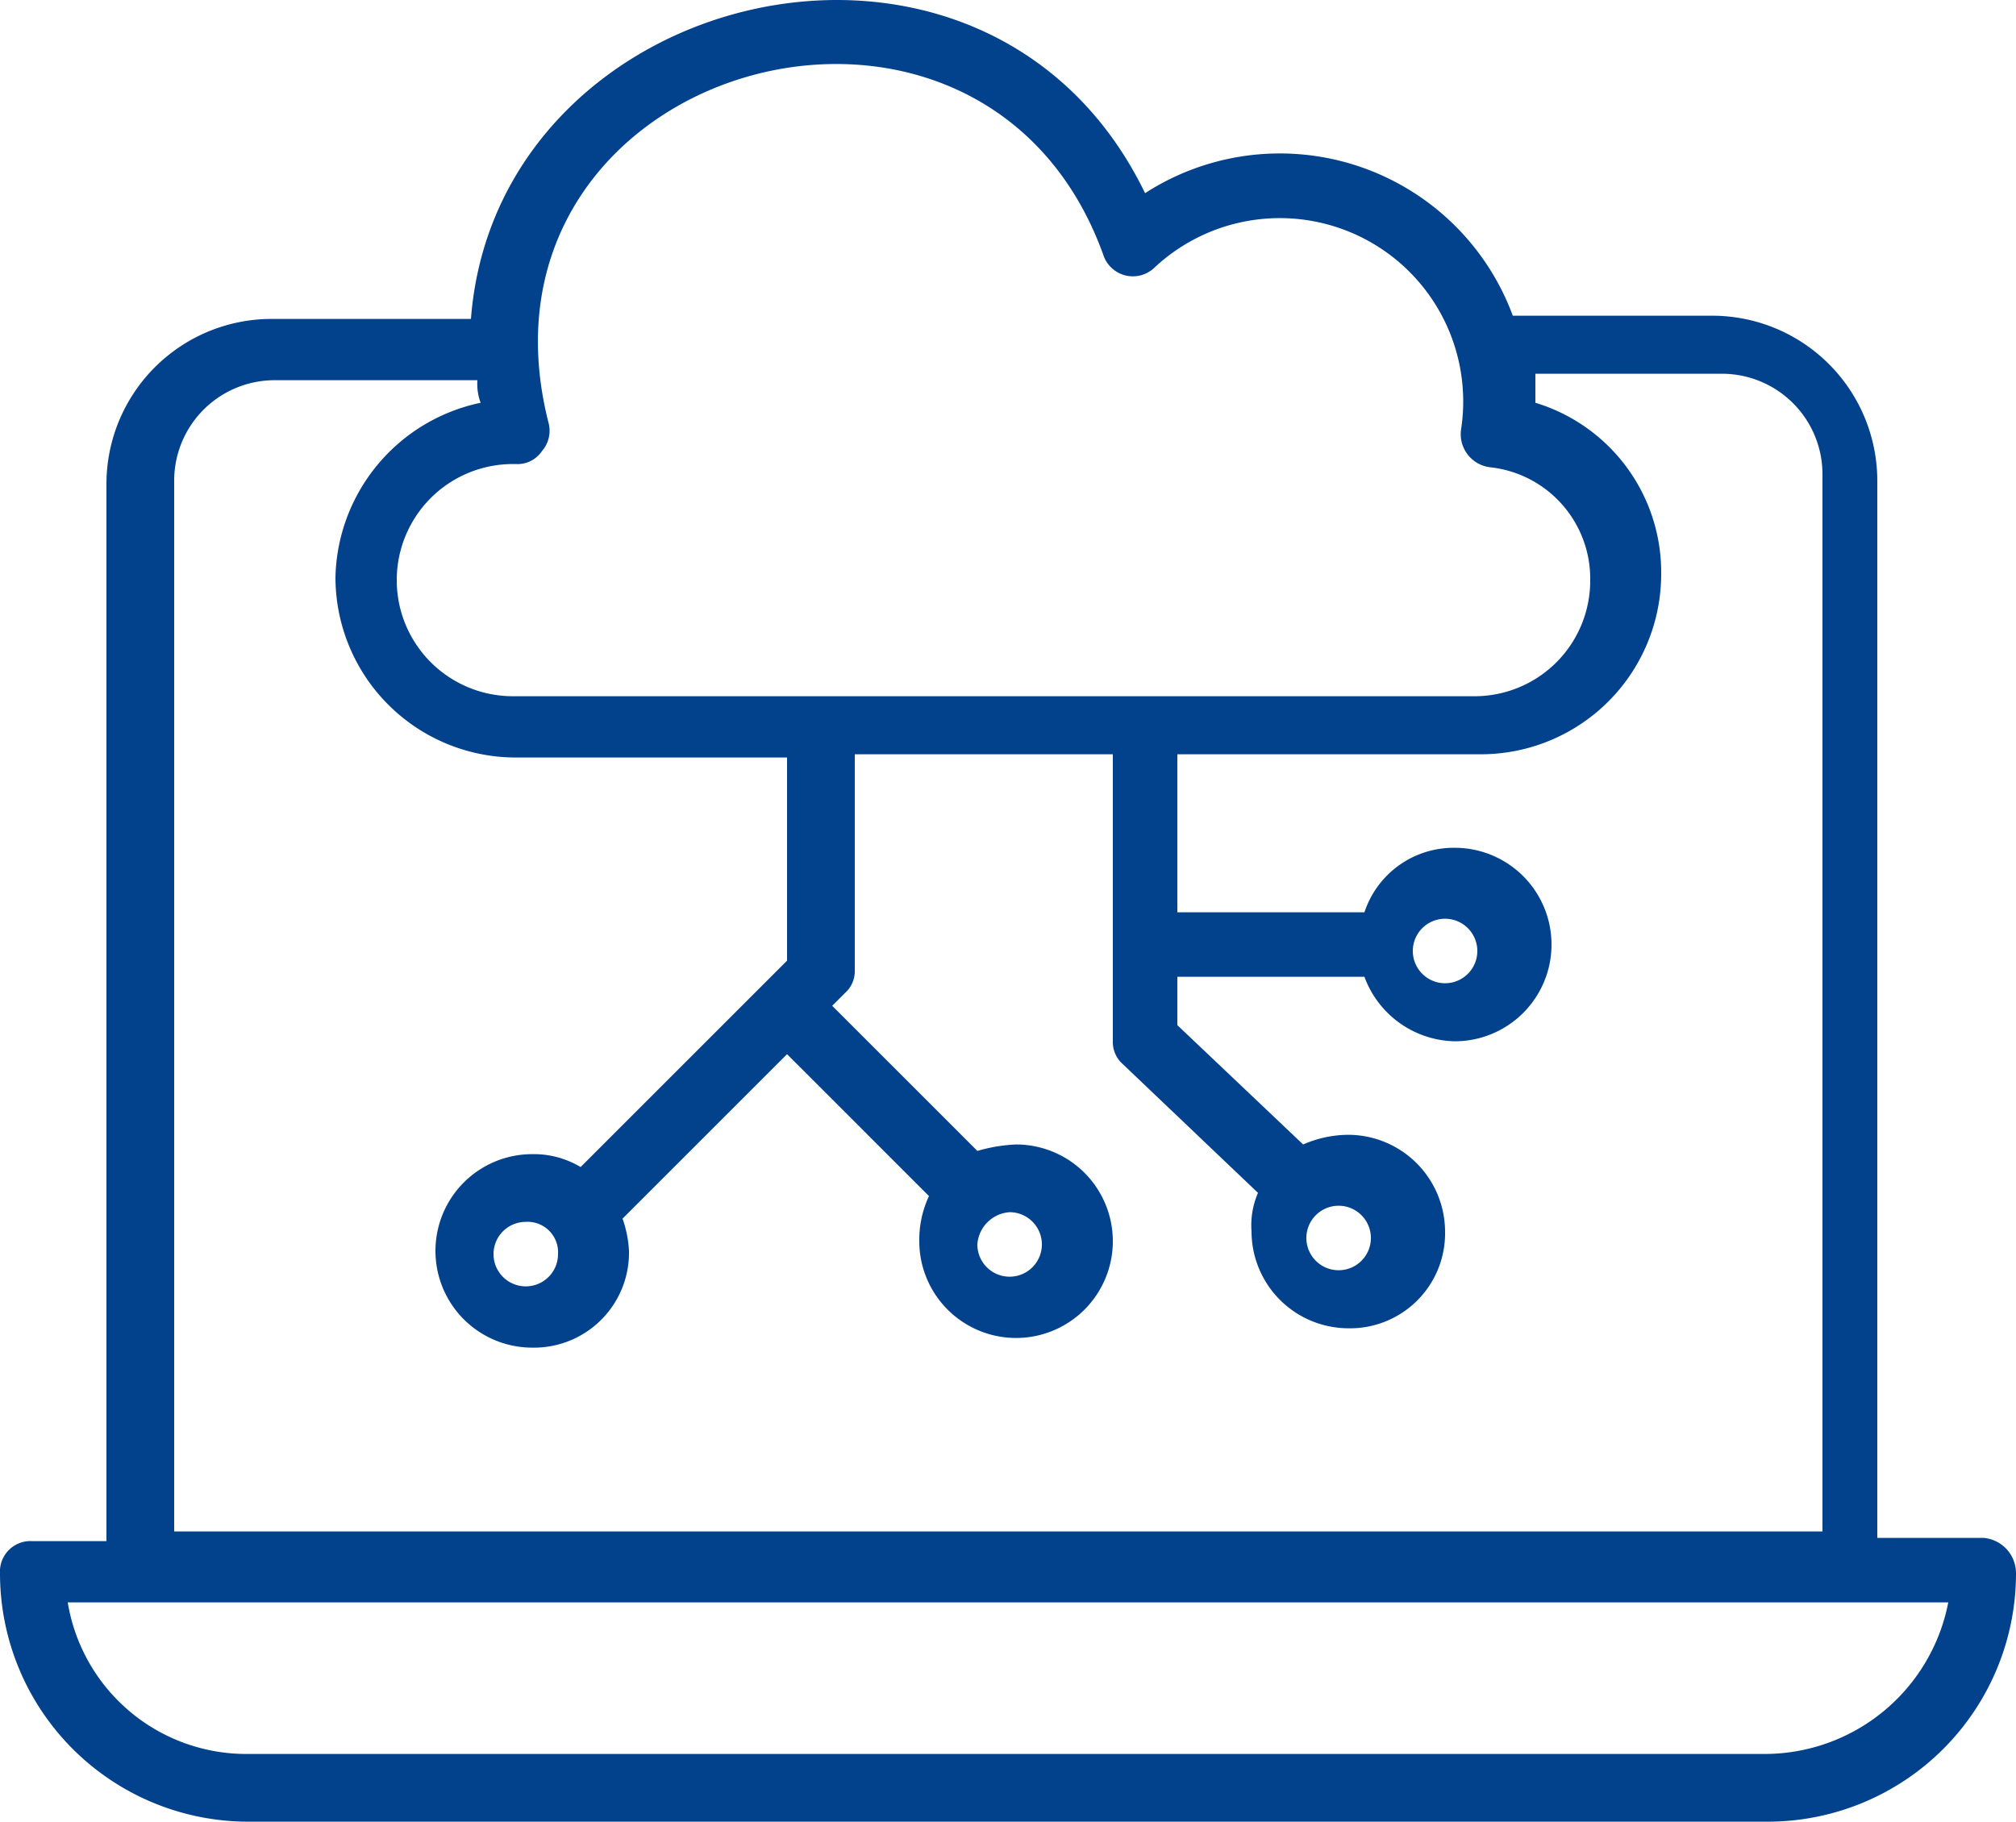
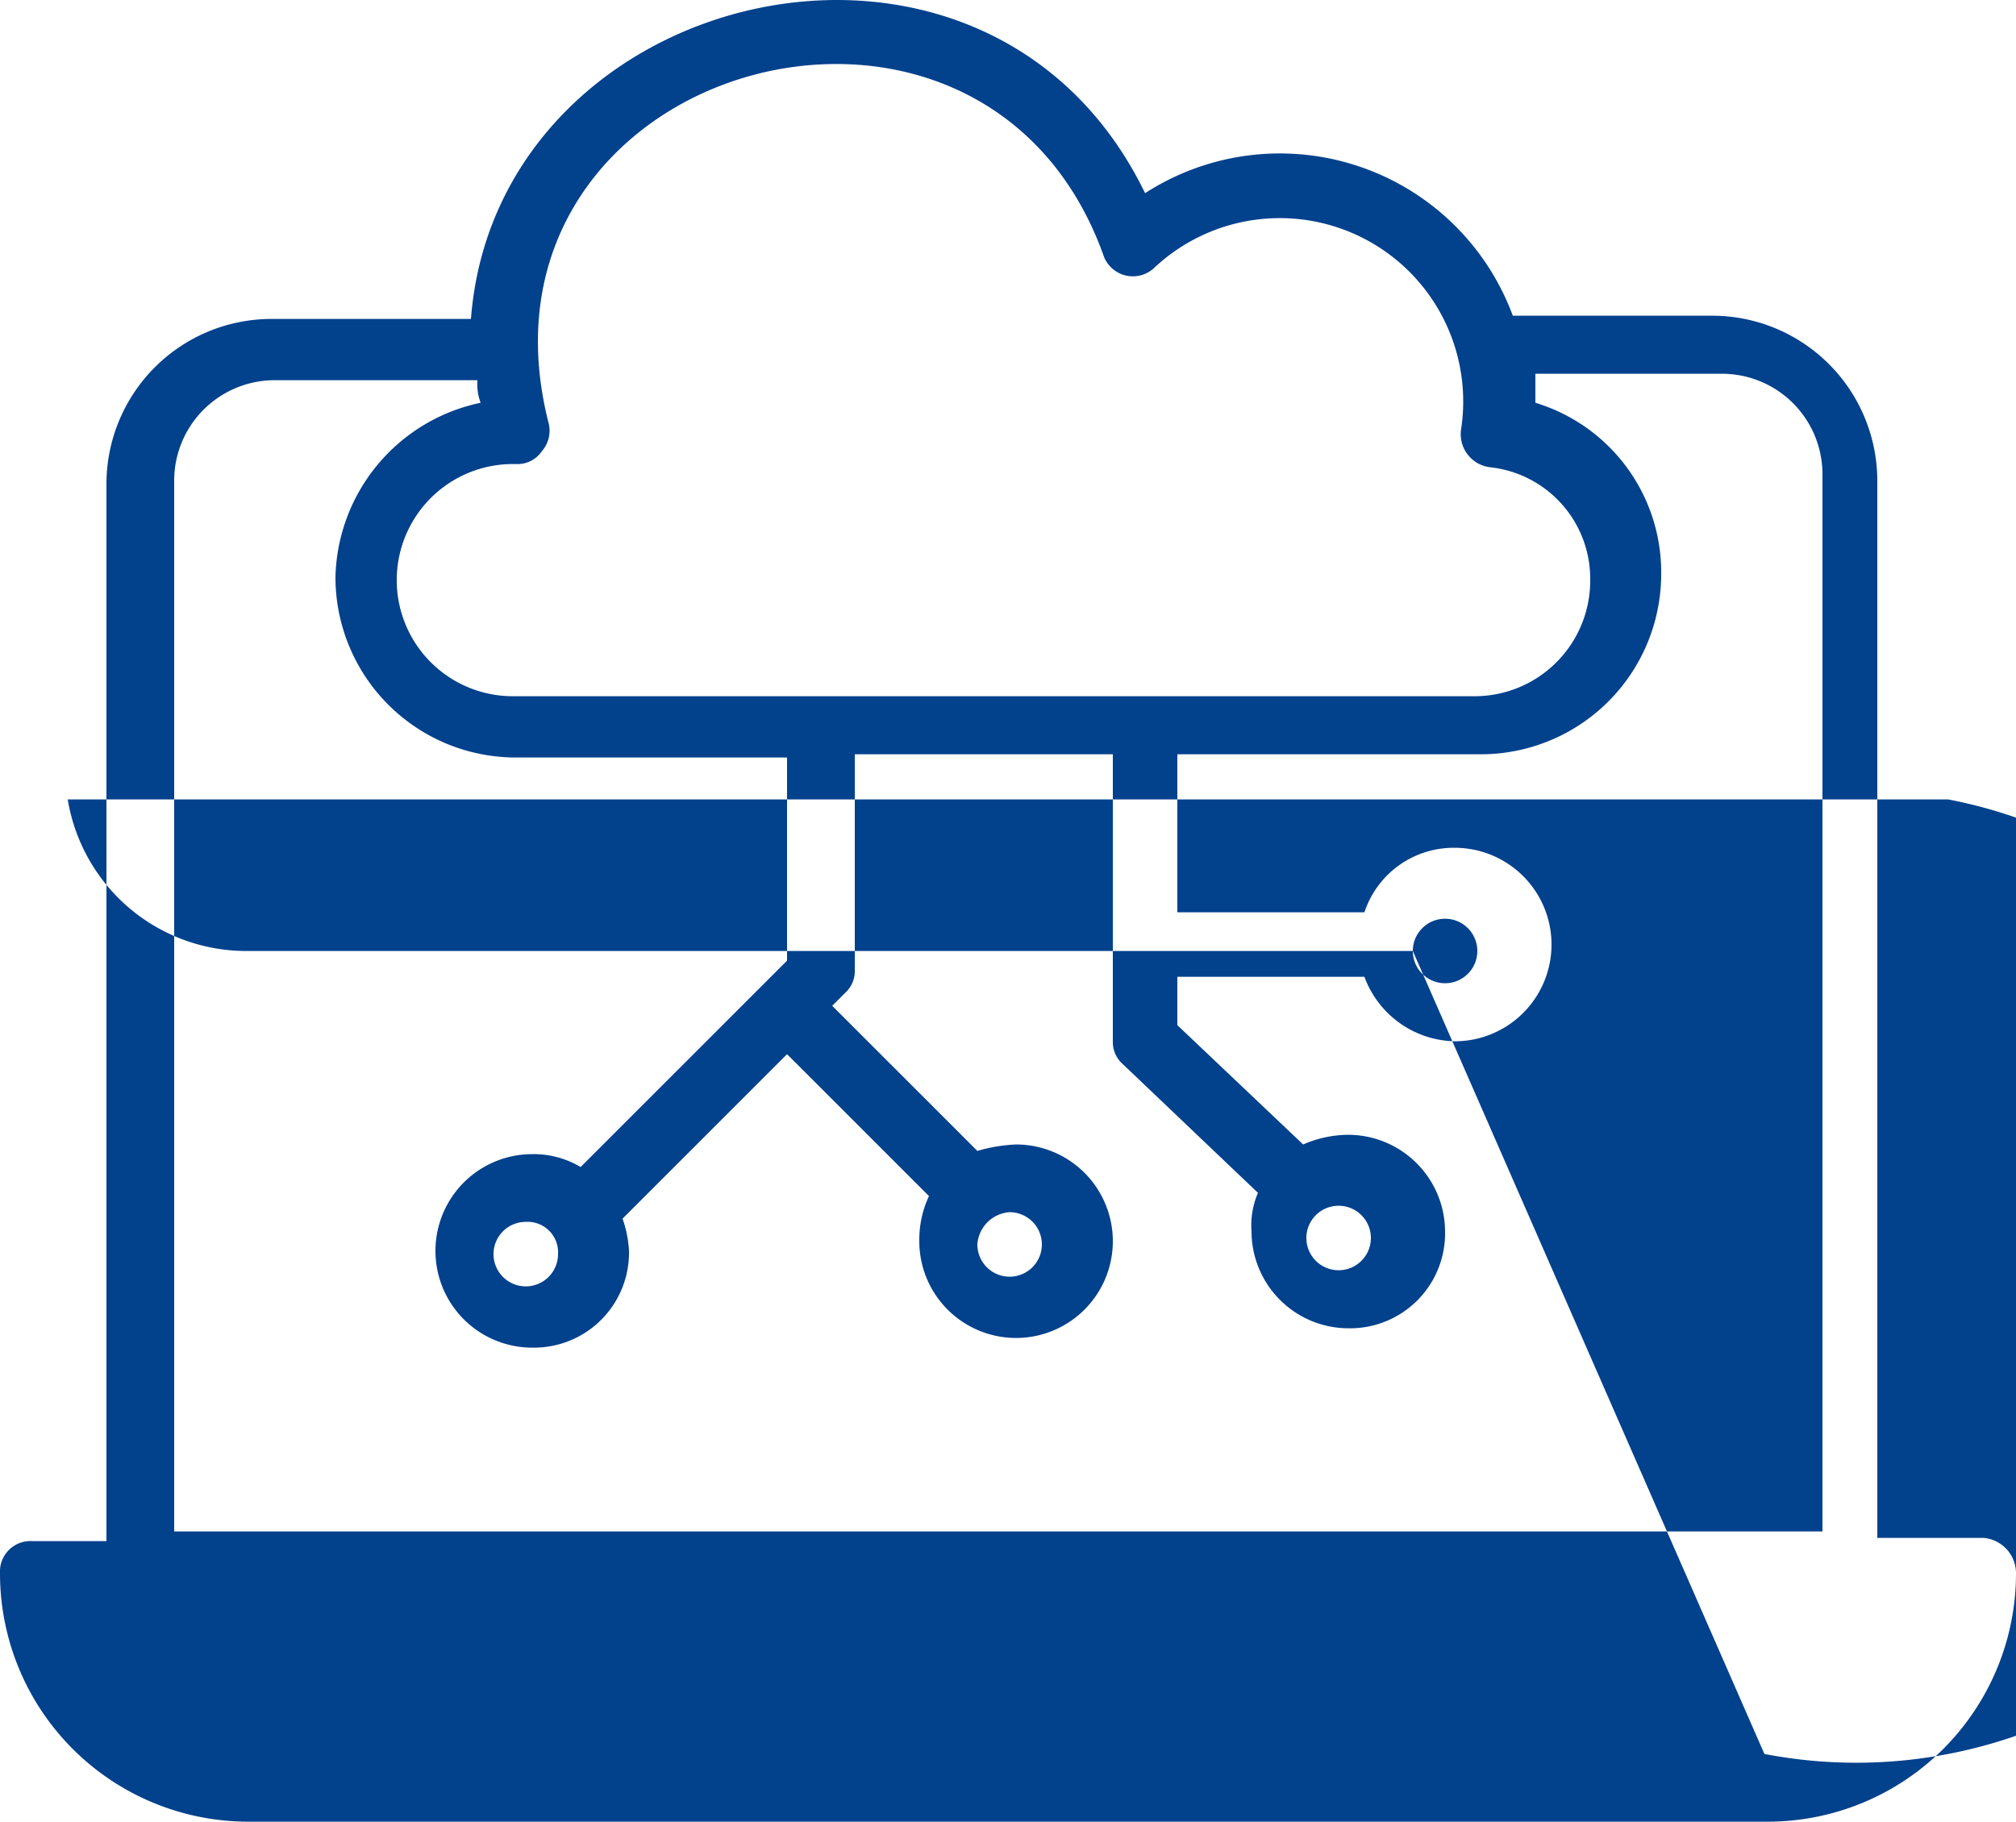
<svg xmlns="http://www.w3.org/2000/svg" width="62.5" height="56.49" viewBox="0 0 62.5 56.49">
-   <path id="cloud-technology" d="M63.3,52.5H60V19.7a5.121,5.121,0,0,0-5.1-5.1H48.7a7.7,7.7,0,0,0-11.4-3.8C32.4.7,17.2,4.3,16.4,14.7H10.2a5.121,5.121,0,0,0-5.1,5.1V52.6H2.8a.945.945,0,0,0-1,1,7.7,7.7,0,0,0,7.7,7.7H56.6a7.7,7.7,0,0,0,7.7-7.7,1.1,1.1,0,0,0-1-1.1ZM36,12.7a.965.965,0,0,0,1.6.4,5.686,5.686,0,0,1,9.5,5,1.033,1.033,0,0,0,.9,1.2,3.477,3.477,0,0,1,3.1,3.5,3.585,3.585,0,0,1-3.6,3.6H17.7a3.6,3.6,0,0,1,0-7.2h.1a.909.909,0,0,0,.8-.4.959.959,0,0,0,.2-.9C16,6.8,32.2,2.2,36,12.7Zm-28.8,7a3.116,3.116,0,0,1,3.1-3.1h6.3a1.7,1.7,0,0,0,.1.7,5.657,5.657,0,0,0-4.5,5.4,5.591,5.591,0,0,0,5.6,5.6h8.4v6.3l-.8.8L19.8,41a2.822,2.822,0,0,0-1.5-.4,3,3,0,1,0,0,6,2.946,2.946,0,0,0,3-3,3.553,3.553,0,0,0-.2-1l5.1-5.1,4.4,4.4a3.194,3.194,0,0,0-.3,1.4,3,3,0,1,0,3-3,5.019,5.019,0,0,0-1.2.2L27.6,36l.4-.4a.908.908,0,0,0,.3-.7V28.2h8v8.9a.908.908,0,0,0,.3.7l4.2,4a2.537,2.537,0,0,0-.2,1.2,3.009,3.009,0,0,0,3,3,2.946,2.946,0,0,0,3-3,3.009,3.009,0,0,0-3-3,3.529,3.529,0,0,0-1.4.3l-3.9-3.7V35.1h5.8a3.048,3.048,0,0,0,2.8,2,3,3,0,1,0,0-6,2.913,2.913,0,0,0-2.8,2H38.3V28.2h9.4a5.591,5.591,0,0,0,5.6-5.6,5.491,5.491,0,0,0-3.9-5.3v-.9h5.8a3.116,3.116,0,0,1,3.1,3.1V52.3H7.2V19.7Zm11.9,24a1,1,0,1,1-1-1A.945.945,0,0,1,19.1,43.7Zm14-1.3a1,1,0,1,1-1,1A1.075,1.075,0,0,1,33.1,42.4Zm10.2-.2a1,1,0,0,1,1,1,1,1,0,0,1-2,0A1,1,0,0,1,43.3,42.2Zm2.3-7.9a1,1,0,1,1,1,1A1,1,0,0,1,45.6,34.3ZM56.5,59.2H9.5a5.611,5.611,0,0,1-5.6-4.7H62.2A5.8,5.8,0,0,1,56.5,59.2Z" transform="translate(-1.8 -4.81)" fill="#02418c" />
+   <path id="cloud-technology" d="M63.3,52.5H60V19.7a5.121,5.121,0,0,0-5.1-5.1H48.7a7.7,7.7,0,0,0-11.4-3.8C32.4.7,17.2,4.3,16.4,14.7H10.2a5.121,5.121,0,0,0-5.1,5.1V52.6H2.8a.945.945,0,0,0-1,1,7.7,7.7,0,0,0,7.7,7.7H56.6a7.7,7.7,0,0,0,7.7-7.7,1.1,1.1,0,0,0-1-1.1ZM36,12.7a.965.965,0,0,0,1.6.4,5.686,5.686,0,0,1,9.5,5,1.033,1.033,0,0,0,.9,1.2,3.477,3.477,0,0,1,3.1,3.5,3.585,3.585,0,0,1-3.6,3.6H17.7a3.6,3.6,0,0,1,0-7.2h.1a.909.909,0,0,0,.8-.4.959.959,0,0,0,.2-.9C16,6.8,32.2,2.2,36,12.7Zm-28.8,7a3.116,3.116,0,0,1,3.1-3.1h6.3a1.7,1.7,0,0,0,.1.7,5.657,5.657,0,0,0-4.5,5.4,5.591,5.591,0,0,0,5.6,5.6h8.4v6.3l-.8.8L19.8,41a2.822,2.822,0,0,0-1.5-.4,3,3,0,1,0,0,6,2.946,2.946,0,0,0,3-3,3.553,3.553,0,0,0-.2-1l5.1-5.1,4.4,4.4a3.194,3.194,0,0,0-.3,1.4,3,3,0,1,0,3-3,5.019,5.019,0,0,0-1.2.2L27.6,36l.4-.4a.908.908,0,0,0,.3-.7V28.2h8v8.9a.908.908,0,0,0,.3.7l4.2,4a2.537,2.537,0,0,0-.2,1.2,3.009,3.009,0,0,0,3,3,2.946,2.946,0,0,0,3-3,3.009,3.009,0,0,0-3-3,3.529,3.529,0,0,0-1.4.3l-3.9-3.7V35.1h5.8a3.048,3.048,0,0,0,2.8,2,3,3,0,1,0,0-6,2.913,2.913,0,0,0-2.8,2H38.3V28.2h9.4a5.591,5.591,0,0,0,5.6-5.6,5.491,5.491,0,0,0-3.9-5.3v-.9h5.8a3.116,3.116,0,0,1,3.1,3.1V52.3H7.2V19.7Zm11.9,24a1,1,0,1,1-1-1A.945.945,0,0,1,19.1,43.7Zm14-1.3a1,1,0,1,1-1,1A1.075,1.075,0,0,1,33.1,42.4Zm10.2-.2a1,1,0,0,1,1,1,1,1,0,0,1-2,0A1,1,0,0,1,43.3,42.2Zm2.3-7.9a1,1,0,1,1,1,1A1,1,0,0,1,45.6,34.3ZH9.5a5.611,5.611,0,0,1-5.6-4.7H62.2A5.8,5.8,0,0,1,56.5,59.2Z" transform="translate(-1.8 -4.81)" fill="#02418c" />
</svg>